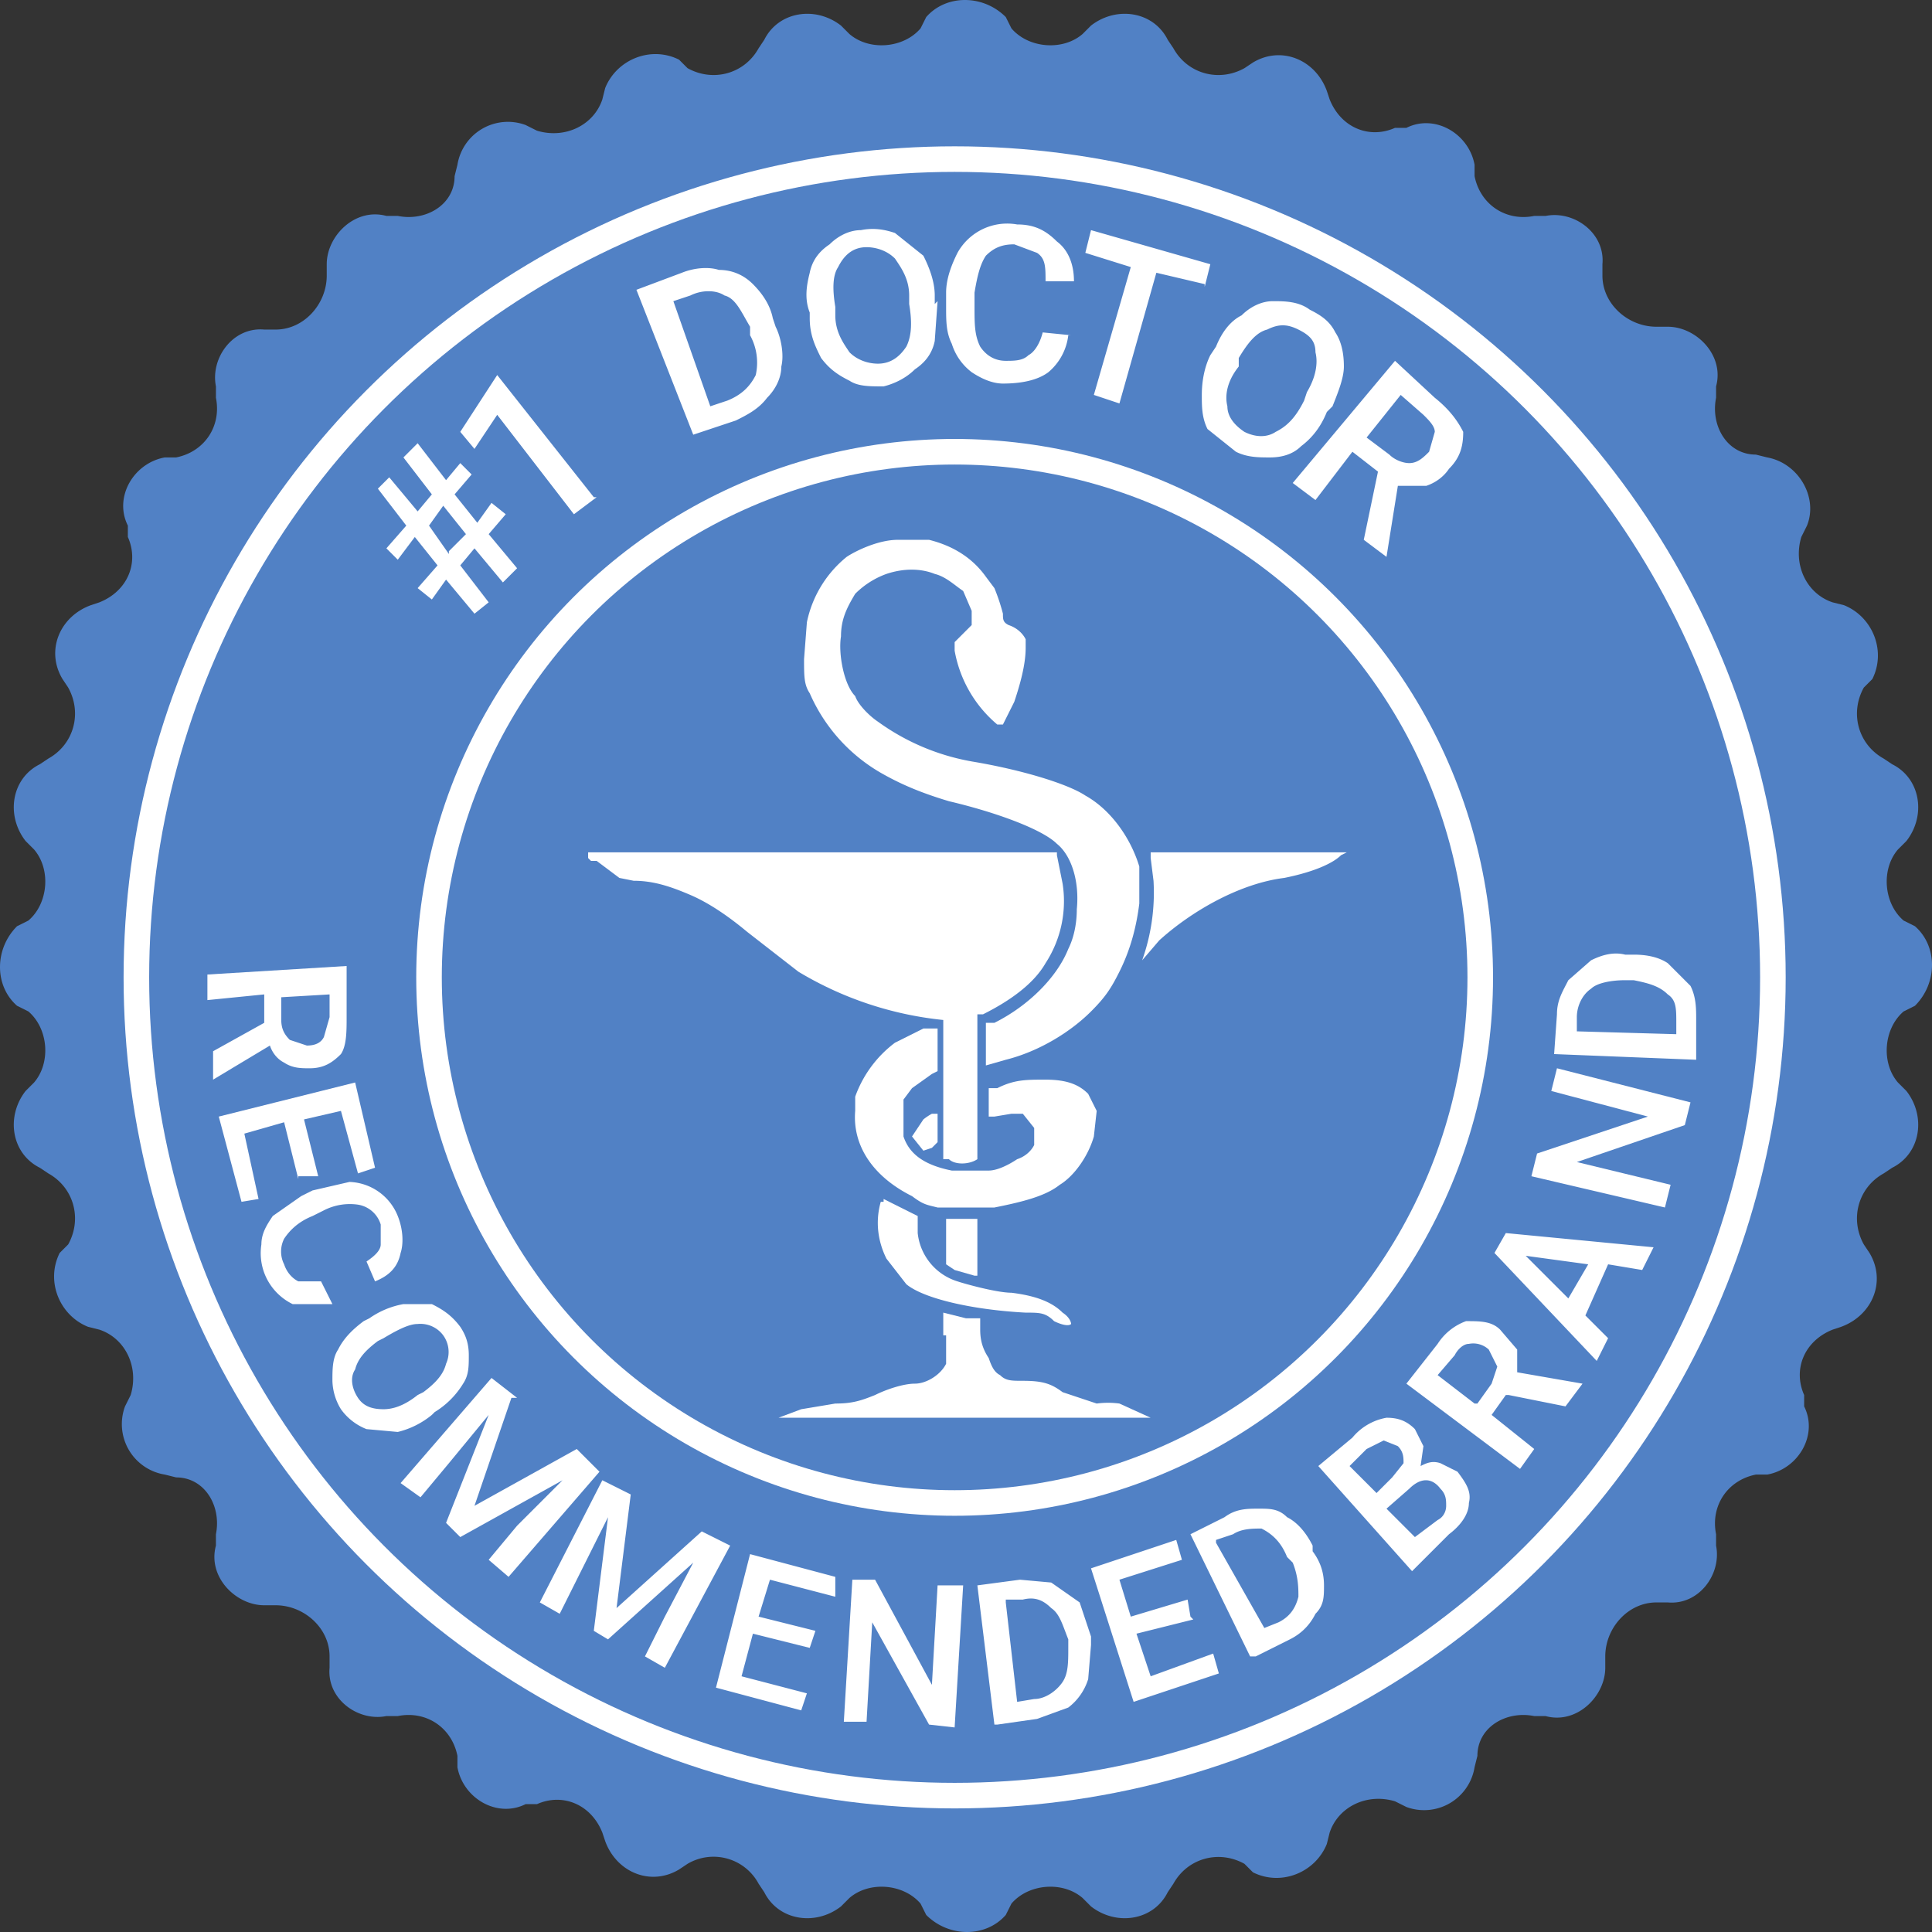
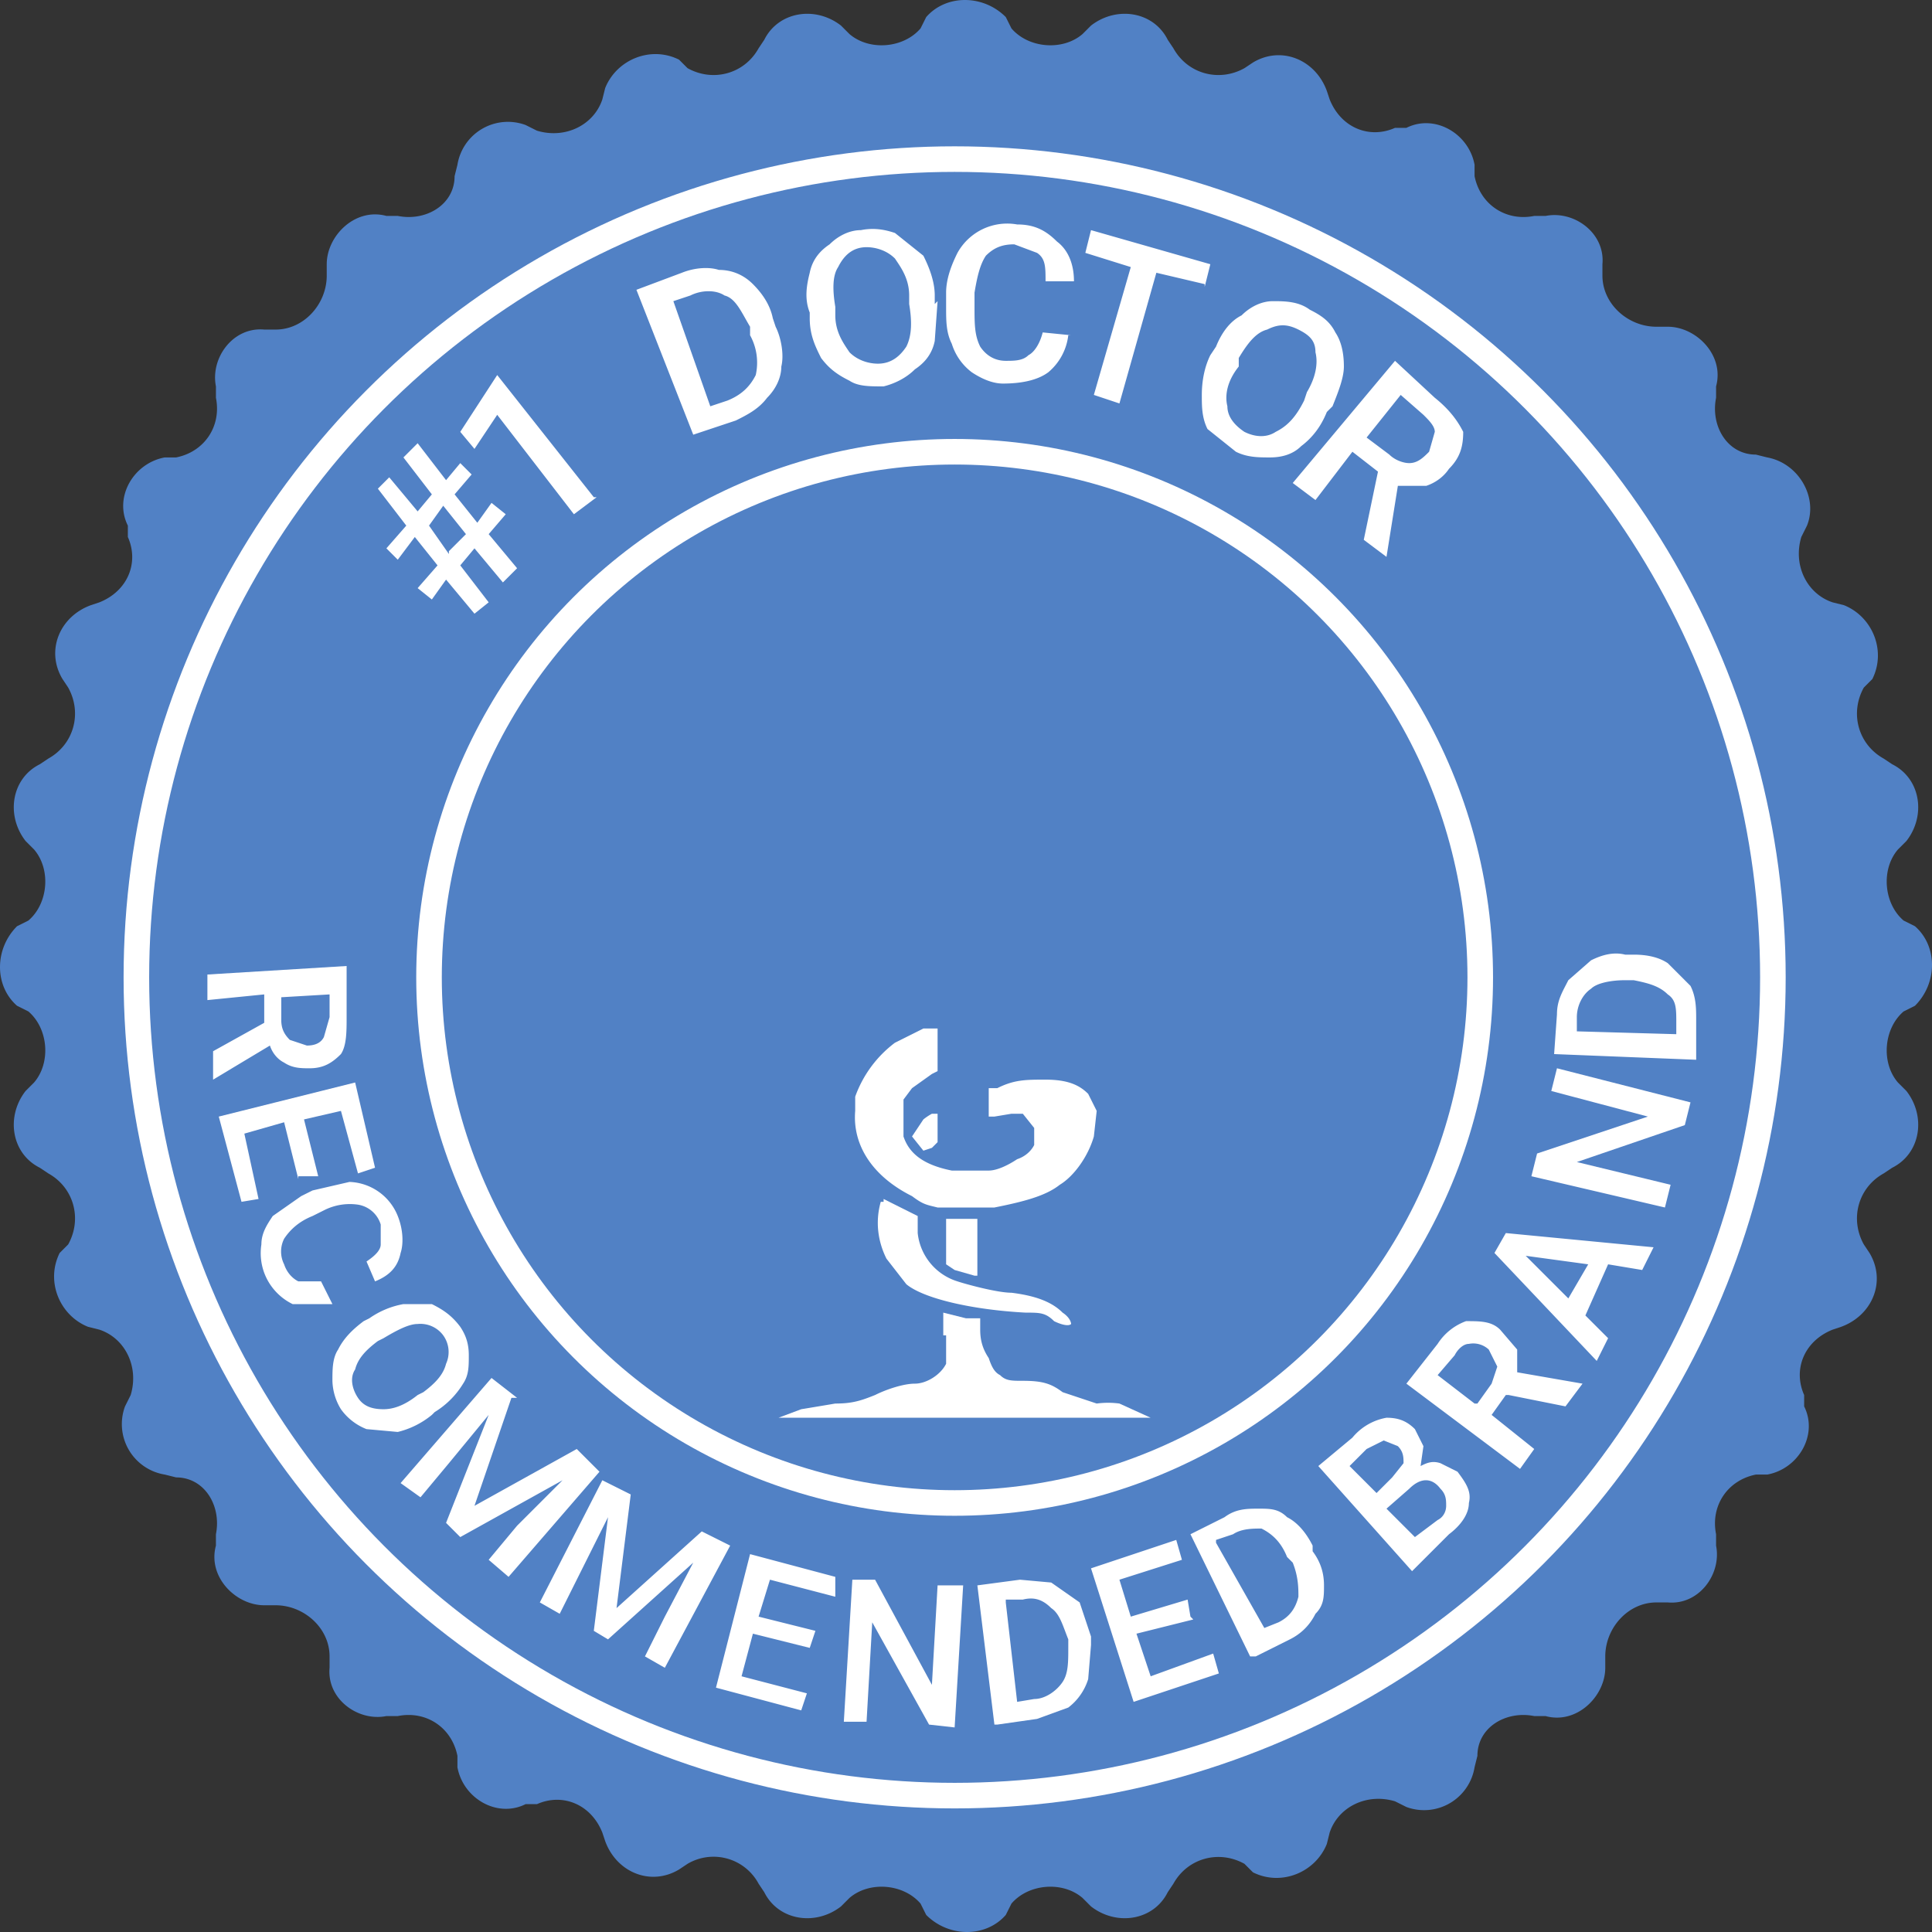
<svg xmlns="http://www.w3.org/2000/svg" width="68" height="68" viewBox="0 0 68 68" fill="none">
  <rect x="0" y="0" width="68" height="68" fill="#333333" stroke="none" />
  <path d="M32.6.6c.7-.8 2-.8 2.8 0l.2.4c.6.7 1.8.8 2.5.2l.3-.3c.9-.7 2.2-.5 2.7.5l.2.3c.5.9 1.6 1.2 2.5.7l.3-.2c1-.6 2.2-.1 2.6 1l.1.3c.4 1 1.4 1.4 2.3 1h.4c1-.5 2.2.2 2.4 1.3v.4c.2 1 1.1 1.6 2.1 1.4h.4c1-.2 2.1.6 2 1.7v.4c0 1 .9 1.8 1.9 1.8h.4c1 0 2 1 1.7 2.1v.4c-.2 1 .4 2 1.4 2l.4.1c1.1.2 1.8 1.4 1.4 2.4l-.2.4c-.3 1 .2 2 1.1 2.3l.4.1c1 .4 1.5 1.6 1 2.6l-.3.3c-.5.9-.2 2 .7 2.5l.3.2c1 .5 1.2 1.8.5 2.7l-.3.3c-.6.7-.5 1.9.2 2.5l.4.2c.8.7.8 2 0 2.8l-.4.2c-.7.6-.8 1.8-.2 2.5l.3.3c.7.9.5 2.2-.5 2.7l-.3.2c-.9.5-1.2 1.6-.7 2.5l.2.3c.6 1 .1 2.2-1 2.6l-.3.1c-1 .4-1.4 1.4-1 2.3v.4c.5 1-.2 2.2-1.3 2.4h-.4c-1 .2-1.6 1.1-1.4 2.1v.4c.2 1-.6 2.1-1.7 2h-.4c-1 0-1.8.9-1.8 1.9v.4c0 1-1 2-2.1 1.7H54c-1-.2-2 .4-2 1.4l-.1.4a1.8 1.8 0 0 1-2.4 1.4l-.4-.2c-1-.3-2 .2-2.3 1.1l-.1.4c-.4 1-1.6 1.5-2.6 1l-.3-.3c-.9-.5-2-.2-2.5.7l-.2.3c-.5 1-1.8 1.2-2.7.5l-.3-.3c-.7-.6-1.9-.5-2.5.2l-.2.4c-.7.8-2 .8-2.8 0l-.2-.4c-.6-.7-1.8-.8-2.5-.2l-.3.3c-.9.7-2.2.5-2.7-.5l-.2-.3a1.8 1.8 0 0 0-2.5-.7l-.3.2c-1 .6-2.2.1-2.6-1l-.1-.3c-.4-1-1.4-1.4-2.3-1h-.4c-1 .5-2.2-.2-2.4-1.3v-.4c-.2-1-1.1-1.6-2.1-1.4h-.4c-1 .2-2.1-.6-2-1.7v-.4c0-1-.9-1.8-1.9-1.8h-.4c-1 0-2-1-1.7-2.1V54c.2-1-.4-2-1.4-2l-.4-.1a1.8 1.8 0 0 1-1.4-2.4l.2-.4c.3-1-.2-2-1.1-2.3l-.4-.1c-1-.4-1.5-1.6-1-2.6l.3-.3c.5-.9.2-2-.7-2.5l-.3-.2c-1-.5-1.2-1.8-.5-2.7l.3-.3c.6-.7.5-1.9-.2-2.5l-.4-.2c-.8-.7-.8-2 0-2.8l.4-.2c.7-.6.8-1.8.2-2.5l-.3-.3c-.7-.9-.5-2.2.5-2.7l.3-.2c.9-.5 1.2-1.6.7-2.5l-.2-.3c-.6-1-.1-2.2 1-2.6l.3-.1c1-.4 1.4-1.4 1-2.3v-.4c-.5-1 .2-2.2 1.3-2.4h.4c1-.2 1.6-1.1 1.4-2.1v-.4c-.2-1 .6-2.1 1.7-2h.4c1 0 1.8-.9 1.8-1.9v-.4c0-1 1-2 2.1-1.7h.4c1 .2 2-.4 2-1.4l.1-.4a1.8 1.8 0 0 1 2.4-1.4l.4.2c1 .3 2-.2 2.3-1.1l.1-.4c.4-1 1.6-1.5 2.6-1l.3.3c.9.5 2 .2 2.5-.7l.2-.3c.5-1 1.8-1.2 2.7-.5l.3.3c.7.6 1.9.5 2.5-.2l.2-.4Z" fill="#5181C5" />
  <circle cx="33.6" cy="34.4" r="28.8" stroke="#fff" stroke-width=".9" />
  <circle cx="33.6" cy="34.4" r="18.5" stroke="#fff" stroke-width=".9" />
  <path d="m16.7 19.3-.5.6 1 1.3-.5.4-1-1.2-.5.7-.5-.4.7-.8-.8-1-.6.8-.4-.4.7-.8-1-1.3.4-.4 1 1.2.5-.6-1-1.3.5-.5 1 1.3.5-.6.4.4-.6.7.8 1 .5-.7.5.4-.6.7 1 1.2-.5.5-1-1.2Zm-.9.1.6-.6-.8-1-.5.7.7 1ZM21 17.5l-.8.6-2.7-3.5-.8 1.2-.5-.6 1.3-2 3.4 4.3ZM24.4 15.3l-2-5.1 1.6-.6c.5-.2 1-.2 1.3-.1.5 0 .9.2 1.2.5.3.3.6.7.7 1.2l.1.3c.2.4.3 1 .2 1.4 0 .4-.2.8-.5 1.1-.3.4-.7.6-1.1.8l-1.5.5Zm-.7-4.7 1.3 3.7.6-.2c.5-.2.8-.5 1-.9a2 2 0 0 0-.2-1.4v-.3c-.3-.5-.5-1-.9-1.1-.3-.2-.8-.2-1.2 0l-.6.2ZM33 10.6l-.1 1.4c-.1.5-.4.8-.7 1-.3.3-.7.5-1.1.6-.5 0-.9 0-1.2-.2-.4-.2-.7-.4-1-.8-.2-.4-.4-.8-.4-1.4V11c-.2-.5-.1-1 0-1.4.1-.5.4-.8.7-1 .3-.3.7-.5 1.1-.5.5-.1.9 0 1.2.1l1 .8c.2.4.4.9.4 1.4v.3Zm-1-.2c0-.6-.3-1-.5-1.3-.3-.3-.7-.4-1-.4-.5 0-.8.3-1 .7-.2.3-.2.8-.1 1.4v.3c0 .6.3 1 .5 1.3.3.3.7.4 1 .4.5 0 .8-.3 1-.6.2-.4.2-.9.1-1.5v-.3ZM37.6 11.8a2 2 0 0 1-.7 1.3c-.4.3-1 .4-1.6.4-.4 0-.8-.2-1.1-.4a2 2 0 0 1-.7-1c-.2-.4-.2-.8-.2-1.3v-.5c0-.5.2-1 .4-1.4a2 2 0 0 1 2.1-1c.6 0 1 .2 1.4.6.4.3.6.8.6 1.4h-1c0-.5 0-.8-.3-1l-.8-.3c-.4 0-.7.1-1 .4-.2.3-.3.7-.4 1.3v.5c0 .6 0 1 .2 1.4.2.3.5.5.9.5.3 0 .6 0 .8-.2.2-.1.4-.4.5-.8l1 .1ZM42.4 10l-1.7-.4-1.3 4.6-.9-.3 1.3-4.5-1.6-.5.2-.8 4.2 1.2-.2.8ZM46.7 14.5c-.2.5-.5.9-.9 1.2-.3.3-.7.4-1.1.4-.4 0-.8 0-1.2-.2l-1-.8c-.2-.4-.2-.8-.2-1.2 0-.5.1-1 .3-1.4l.2-.3c.2-.5.5-.9.9-1.1.3-.3.7-.5 1.1-.5.4 0 .9 0 1.3.3.4.2.7.4.9.8.2.3.3.7.3 1.2 0 .4-.2.9-.4 1.4l-.2.2Zm-.7-.7c.3-.5.4-1 .3-1.4 0-.4-.2-.6-.6-.8-.4-.2-.7-.2-1.1 0-.4.1-.7.5-1 1v.3c-.4.5-.5 1-.4 1.4 0 .4.3.7.6.9.4.2.8.2 1.1 0 .4-.2.7-.5 1-1.1l.1-.3ZM48.5 16.6l-.9-.7-1.3 1.7-.8-.6 3.6-4.3 1.4 1.3c.5.4.8.8 1 1.2 0 .5-.1.9-.5 1.3-.2.3-.5.5-.8.6h-1l-.4 2.5-.8-.6.5-2.4Zm-.4-1.2.8.6c.2.2.5.3.7.3.3 0 .5-.2.7-.4l.2-.7c0-.2-.2-.4-.4-.6l-.8-.7-1.2 1.5ZM9.3 36v-1l-2 .2v-.9l4.9-.3v1.8c0 .5 0 1-.2 1.3-.3.3-.6.5-1.1.5-.3 0-.6 0-.9-.2-.2-.1-.4-.3-.5-.6l-2 1.2v-1l1.8-1Zm.6-1v.9c0 .3.1.5.3.7l.6.2c.3 0 .5-.1.6-.3l.2-.7V35l-1.7.1ZM10.5 41.5l-.5-2-1.4.4.5 2.3-.6.1-.8-3 4.8-1.2.7 3-.6.2-.6-2.2-1.3.3.5 2h-.7ZM11.7 45.9h-1.4a2 2 0 0 1-1-1.1 2 2 0 0 1-.1-1c0-.4.2-.7.4-1l1-.7.4-.2 1.3-.3a1.9 1.9 0 0 1 1.7 1.2c.2.5.2 1 .1 1.3-.1.5-.4.8-.9 1l-.3-.7c.3-.2.5-.4.5-.6v-.7a1 1 0 0 0-.8-.7 2 2 0 0 0-1.2.2l-.4.2c-.5.2-.8.5-1 .8a1 1 0 0 0 0 .9c.1.3.3.5.5.6h.8l.4.8ZM15.2 49.8a3 3 0 0 1-1.2.6l-1.1-.1a2 2 0 0 1-.9-.7 2 2 0 0 1-.3-1c0-.4 0-.8.2-1.1.2-.4.5-.7.9-1l.2-.1a3 3 0 0 1 1.2-.5h1c.4.2.7.4 1 .8.2.3.3.6.3 1s0 .7-.2 1a3 3 0 0 1-1 1l-.1.1Zm-.3-.8c.4-.3.7-.6.8-1a1 1 0 0 0-.1-1 1 1 0 0 0-.9-.4c-.3 0-.7.2-1.2.5l-.2.1c-.4.3-.7.6-.8 1-.2.3-.1.7.1 1 .2.3.5.4.9.4.3 0 .7-.1 1.2-.5l.2-.1ZM18 49.2 16.7 53l3.6-2 .8.8-3.2 3.7-.7-.6 1-1.2 1.6-1.6-3.6 2-.5-.5 1.5-3.8-1.4 1.7-1 1.2-.7-.5 3.2-3.7.9.7ZM22.2 52.6l-.5 4 3-2.7 1 .5-2.3 4.3-.7-.4.7-1.4 1-1.9-3 2.7-.5-.3.5-4-1 2-.7 1.4-.7-.4 2.2-4.3 1 .5ZM28.5 58l-2-.5-.4 1.5 2.3.6-.2.6-3-.8 1.2-4.7 3 .8v.7l-2.3-.6-.4 1.3 2 .5-.2.6ZM33.6 60.8l-.9-.1-2-3.6-.2 3.5h-.8l.3-5h.8l2 3.7.2-3.5h.9l-.3 5ZM35 60.7l-.6-4.9 1.5-.2 1.1.1 1 .7.4 1.2v.3l-.1 1.2a2 2 0 0 1-.7 1l-1.1.4-1.4.2Zm.4-4.3.4 3.5.6-.1c.4 0 .8-.3 1-.6.2-.3.2-.7.2-1.2v-.3c-.2-.5-.3-.9-.6-1.1-.3-.3-.6-.4-1-.3h-.6ZM42 57l-2 .5.5 1.5 2.2-.8.2.7-3 1-1.5-4.7 3-1 .2.7-2.2.7.4 1.3 2-.6.1.6ZM44 58.3 41.9 54l1.2-.6c.4-.3.8-.3 1.2-.3.4 0 .7 0 1 .3.4.2.7.6.9 1v.2c.3.4.4.8.4 1.2 0 .4 0 .7-.3 1-.2.4-.5.7-.9.9l-1.2.6Zm-1.2-4 1.7 3 .5-.2c.4-.2.6-.5.7-.9 0-.3 0-.7-.2-1.2l-.2-.2c-.2-.5-.5-.8-.9-1-.3 0-.7 0-1 .2l-.6.2ZM49.7 55.3l-3.3-3.7 1.2-1a2 2 0 0 1 1.2-.7c.4 0 .7.1 1 .4l.3.6-.1.7c.2-.1.4-.2.7-.1l.6.3c.3.4.5.7.4 1.1 0 .4-.3.8-.7 1.1l-1.3 1.3Zm-.9-2.2 1 1 .8-.6c.2-.1.3-.3.3-.5s0-.4-.2-.6c-.3-.4-.7-.4-1.1 0l-.8.7Zm-.4-.5.6-.6.4-.5c0-.2 0-.4-.2-.6l-.5-.2-.6.3-.6.6 1 1ZM53 49.1l-.5.7L54 51l-.5.7-4-3 1.1-1.4a2 2 0 0 1 1-.8c.5 0 .9 0 1.2.3l.6.7v.8l2.3.4-.6.8-2-.4Zm-1 .3.5-.7.2-.6-.3-.6a.8.8 0 0 0-.7-.2c-.2 0-.4.2-.5.4l-.6.7 1.3 1ZM56.6 44.5l-.8 1.8.8.8-.4.8-3.6-3.8.4-.7 5.2.5-.4.8-1.2-.2Zm-1.4 1.2.7-1.2-2.2-.3 1.5 1.5ZM59.5 38.8l-.2.8-3.8 1.3 3.3.8-.2.8-4.7-1.1.2-.8 3.9-1.3-3.4-.9.2-.8 4.7 1.2ZM59.7 37.3l-5-.2.1-1.4c0-.5.2-.8.4-1.2l.8-.7c.4-.2.8-.3 1.2-.2h.3c.5 0 .9.1 1.2.3l.8.8c.2.4.2.8.2 1.2v1.4Zm-4.2-1 3.5.1V36c0-.5 0-.8-.3-1-.3-.3-.7-.4-1.2-.5h-.3c-.5 0-1 .1-1.2.3-.3.2-.5.6-.5 1v.6Z" fill="#fff" />
  <g clip-path="url(#a)" fill="#fff">
-     <path d="M31.6 19c-.7 0-1.5.4-1.8.6a4 4 0 0 0-1.4 2.3l-.1 1.3c0 .6 0 .9.2 1.2a6 6 0 0 0 2.5 2.8c.7.4 1.4.7 2.4 1 1.7.4 3.3 1 3.8 1.5.5.4.8 1.3.7 2.3 0 .5-.1 1-.3 1.4-.4 1-1.4 2-2.6 2.6h-.3v1.5l.7-.2c1.2-.3 2.3-1 3-1.7.5-.5.7-.8 1-1.4.4-.8.6-1.6.7-2.4v-1.3c-.3-1-1-2-1.9-2.5-.6-.4-2.2-.9-4-1.2a8 8 0 0 1-3.3-1.4c-.3-.2-.7-.6-.8-.9-.4-.4-.6-1.5-.5-2.1 0-.6.2-1 .5-1.5a3 3 0 0 1 1.1-.7c.6-.2 1.2-.2 1.7 0 .4.1.7.4 1 .6l.3.7v.5l-.2.2-.4.4v.3a4.4 4.4 0 0 0 1.5 2.6h.2l.4-.8c.2-.6.4-1.3.4-1.9v-.3c-.1-.2-.3-.4-.6-.5-.2-.1-.2-.2-.2-.4a7 7 0 0 0-.3-.9l-.3-.4c-.5-.7-1.2-1.1-2-1.3h-1.1Z" />
-     <path d="m21 30.3.8.6.5.1c.7 0 1.3.2 2 .5s1.4.8 2 1.3l1.8 1.4a12.3 12.3 0 0 0 5.1 1.7v4.9h.2c.2.2.7.2 1 0v-5.1h.2c1-.5 1.8-1.1 2.2-1.8a4 4 0 0 0 .6-2.8l-.2-1V30H20.5l.3.3ZM40.5 30v.2l.1.8a7.1 7.1 0 0 1-.4 2.8l.6-.7c1.1-1 2.8-2 4.4-2.2 1-.2 1.7-.5 2-.8l.2-.1h-6.9Z" />
    <path d="M32.7 36.2h-.2l-1 .5a4.1 4.1 0 0 0-1.4 1.9v.5c-.1 1.2.6 2.3 2 3 .4.3.5.3.9.4h2c1-.2 1.8-.4 2.3-.8.5-.3 1-1 1.2-1.7l.1-.9-.3-.6c-.3-.3-.7-.5-1.5-.5-.7 0-1.1 0-1.7.3h-.3v1h.2l.6-.1h.4l.4.5v.6c-.1.2-.3.4-.6.5-.3.2-.7.4-1 .4h-1.3c-1-.2-1.5-.6-1.7-1.2v-1.3l.3-.4.7-.5.2-.1V36.2H32.7Z" />
    <path d="M32.8 39.2a2 2 0 0 0-.3.2l-.4.6.4.5.3-.1.2-.2v-1h-.2ZM31 42.3c-.2.7-.1 1.4.2 2l.7.9c.6.5 2.3.9 4.2 1 .5 0 .7 0 1 .3.2.1.5.2.6.1 0 0 0-.2-.3-.4-.4-.4-1-.6-1.8-.7-.5 0-1.6-.3-1.9-.4a2 2 0 0 1-1.4-1.7V42.8l-1-.5-.2-.1v.1Z" />
    <path d="M33.3 43.7v.8l.3.2.7.2h.1v-2h-1.1v.8ZM33.3 47v1c-.2.4-.7.7-1.1.7-.4 0-1 .2-1.4.4-.5.2-.8.3-1.4.3l-1.2.2-.8.3h13.3-.2l-1.1-.5a3 3 0 0 0-.8 0l-1.2-.4c-.4-.3-.7-.4-1.4-.4-.4 0-.6 0-.8-.2-.2-.1-.3-.3-.4-.6-.2-.3-.3-.6-.3-1v-.4H34l-.8-.2v.8Z" />
  </g>
  <defs>
    <clipPath id="a">
      <path fill="#fff" d="M20.7 19h26.7v31H20.7z" />
    </clipPath>
  </defs>
</svg>